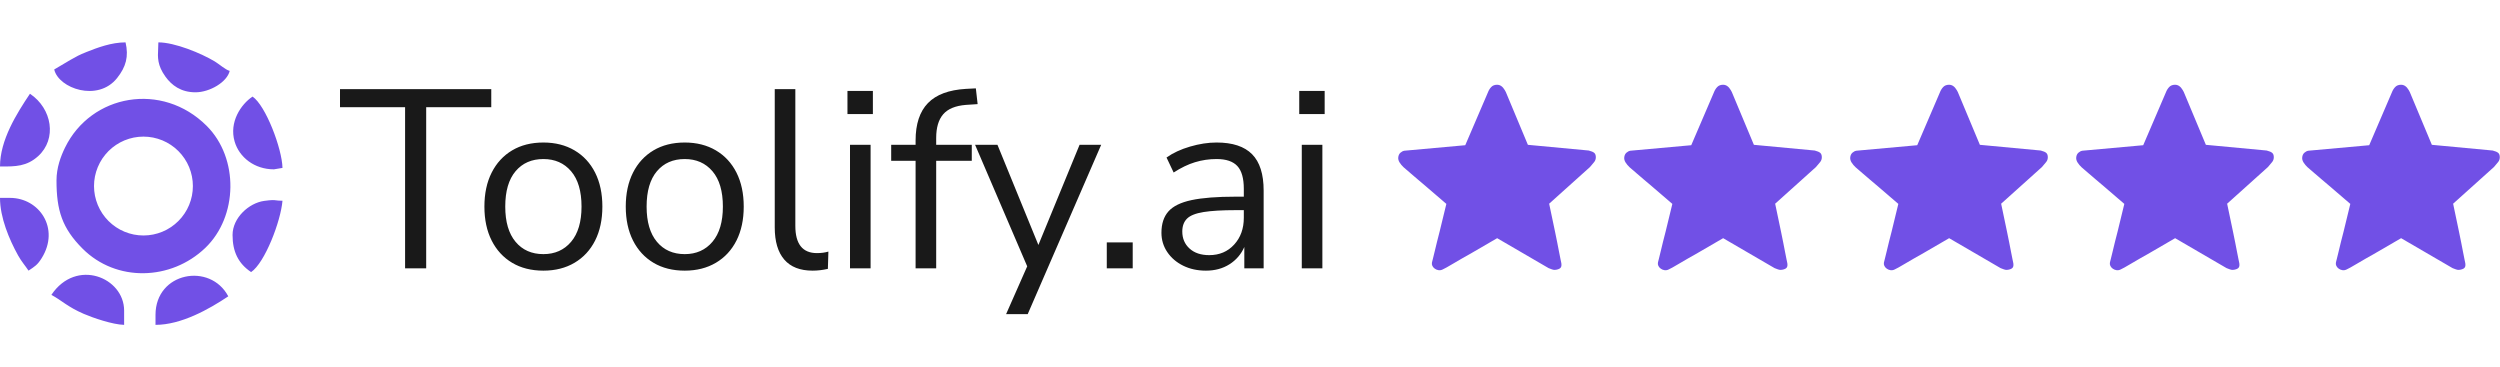
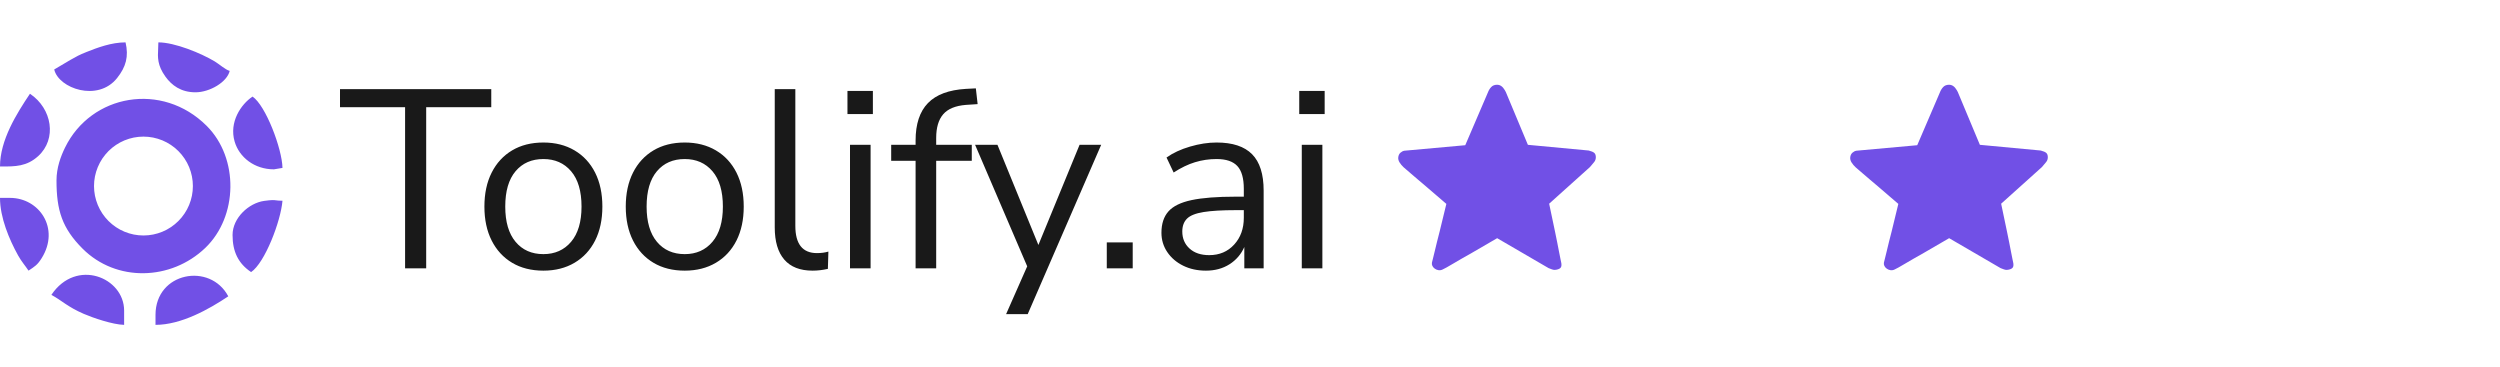
<svg xmlns="http://www.w3.org/2000/svg" fill="none" version="1.1" width="177" height="26" viewBox="0 0 177 26">
  <defs>
    <clipPath id="master_svg0_14_48335">
      <rect x="99" y="6" width="14" height="14" rx="0" />
    </clipPath>
    <clipPath id="master_svg1_14_48337">
-       <rect x="115" y="6" width="14" height="14" rx="0" />
-     </clipPath>
+       </clipPath>
    <clipPath id="master_svg2_14_48339">
      <rect x="131" y="6" width="14" height="14" rx="0" />
    </clipPath>
    <clipPath id="master_svg3_14_48333">
-       <rect x="147" y="6" width="14" height="14" rx="0" />
-     </clipPath>
+       </clipPath>
    <clipPath id="master_svg4_14_48341">
-       <rect x="163" y="6" width="14" height="14" rx="0" />
-     </clipPath>
+       </clipPath>
  </defs>
  <g>
    <g>
      <g>
        <g>
          <path d="M3.838,4.919C4.152,6.266,6.931,7.235,8.287,5.53C8.918,4.737,9.123,4.006,8.889,3C7.886,3,6.888,3.377,6.133,3.678C5.581,3.898,5.455,3.978,4.981,4.243L3.838,4.919ZM13.838,6.535C14.85,6.535,16.079,5.811,16.263,5.02C15.963,4.94,15.532,4.548,15.212,4.354C14.243,3.77,12.376,3,11.212,3C11.212,3.156,11.204,3.304,11.197,3.45C11.164,4.062,11.134,4.619,11.714,5.427C12.149,6.033,12.806,6.535,13.838,6.535ZM0.102,11.788C0.068,11.788,0.034,11.788,0,11.788C0,9.914,1.18,8.042,2.121,6.637C3.696,7.691,4.043,9.838,2.701,11.055C1.89,11.79,1.08,11.789,0.102,11.788L0.102,11.788ZM20,11.888L19.394,11.989C18.012,11.989,16.936,11.133,16.612,10.023C16.21,8.651,17.053,7.391,17.879,6.838C18.806,7.459,19.97,10.516,20,11.888ZM5.842,17.6C4.399,16.153,4,14.895,4,12.776C4,11.869,4.306,11.059,4.604,10.45C6.455,6.664,11.477,5.762,14.633,8.911C16.927,11.199,16.849,15.335,14.534,17.552C12.104,19.879,8.223,19.987,5.842,17.6ZM10.156,16.672Q10.328,16.672,10.499,16.655Q10.67,16.638,10.839,16.605Q11.008,16.571,11.172,16.521Q11.337,16.471,11.496,16.406Q11.655,16.34,11.806,16.259Q11.958,16.178,12.101,16.082Q12.244,15.987,12.377,15.877Q12.509,15.768,12.631,15.647Q12.753,15.525,12.862,15.392Q12.971,15.259,13.066,15.116Q13.162,14.973,13.243,14.822Q13.324,14.67,13.39,14.511Q13.456,14.352,13.505,14.188Q13.556,14.023,13.589,13.855Q13.623,13.686,13.639,13.515Q13.656,13.344,13.656,13.172Q13.656,13,13.639,12.829Q13.623,12.658,13.589,12.489Q13.556,12.32,13.505,12.156Q13.456,11.991,13.39,11.833Q13.324,11.674,13.243,11.522Q13.162,11.37,13.066,11.227Q12.971,11.084,12.862,10.952Q12.753,10.819,12.631,10.697Q12.509,10.575,12.377,10.466Q12.244,10.357,12.101,10.262Q11.958,10.166,11.806,10.085Q11.655,10.004,11.496,9.938Q11.337,9.873,11.172,9.823Q11.008,9.773,10.839,9.739Q10.67,9.706,10.499,9.689Q10.328,9.672,10.156,9.672Q9.984,9.672,9.813,9.689Q9.642,9.706,9.473,9.739Q9.305,9.773,9.14,9.823Q8.976,9.873,8.817,9.938Q8.658,10.004,8.506,10.085Q8.355,10.166,8.212,10.262Q8.069,10.357,7.936,10.466Q7.803,10.575,7.681,10.697Q7.56,10.819,7.451,10.952Q7.342,11.084,7.246,11.227Q7.151,11.37,7.07,11.522Q6.988,11.674,6.923,11.833Q6.857,11.991,6.807,12.156Q6.757,12.32,6.723,12.489Q6.69,12.658,6.673,12.829Q6.656,13,6.656,13.172Q6.656,13.344,6.673,13.515Q6.69,13.686,6.723,13.855Q6.757,14.023,6.807,14.188Q6.857,14.352,6.923,14.511Q6.988,14.67,7.07,14.822Q7.151,14.973,7.246,15.116Q7.342,15.259,7.451,15.392Q7.56,15.525,7.681,15.647Q7.803,15.768,7.936,15.877Q8.069,15.987,8.212,16.082Q8.355,16.178,8.506,16.259Q8.658,16.34,8.817,16.406Q8.976,16.471,9.14,16.521Q9.305,16.571,9.473,16.605Q9.642,16.638,9.813,16.655Q9.984,16.672,10.156,16.672ZM2.02,19.161C2.466,18.863,2.65,18.76,2.952,18.275C4.263,16.172,2.781,14.01,0.707,14.01L0,14.01C0,15.403,0.649,16.945,1.28,18.083C1.518,18.513,1.778,18.799,2.02,19.161ZM16.465,16.636C16.465,17.822,16.874,18.657,17.778,19.263C18.751,18.611,19.879,15.665,20,14.212C19.764,14.212,19.648,14.197,19.548,14.184C19.38,14.162,19.263,14.147,18.702,14.224C17.617,14.374,16.465,15.427,16.465,16.636ZM5.93,22.221C4.771,21.72,4.365,21.264,3.637,20.878C5.394,18.254,8.788,19.641,8.788,21.99L8.788,23C7.973,22.981,6.571,22.498,5.93,22.221ZM11.01,23L11.01,22.293C11.01,19.264,14.881,18.559,16.162,20.98C14.793,21.896,12.828,23,11.01,23Z" fill-rule="evenodd" fill="#7150E6" fill-opacity="1" style="mix-blend-mode:passthrough" />
        </g>
        <g>
          <path d="M28.68,19L28.68,7.588L24.072,7.588L24.072,6.31L34.782,6.31L34.782,7.588L30.174,7.588L30.174,19L28.68,19ZM38.472,19.162Q37.194,19.162,36.258,18.604Q35.322,18.046,34.809,17.029Q34.296,16.012,34.296,14.626Q34.296,13.24,34.809,12.223Q35.322,11.206,36.258,10.648Q37.194,10.09,38.472,10.09Q39.732,10.09,40.677,10.648Q41.622,11.206,42.135,12.223Q42.648,13.24,42.648,14.626Q42.648,16.012,42.135,17.029Q41.622,18.046,40.677,18.604Q39.732,19.162,38.472,19.162ZM38.472,17.992Q39.696,17.992,40.434,17.119Q41.172,16.246,41.172,14.626Q41.172,12.988,40.434,12.124Q39.696,11.26,38.472,11.26Q37.23,11.26,36.501,12.124Q35.772,12.988,35.772,14.626Q35.772,16.246,36.501,17.119Q37.23,17.992,38.472,17.992ZM48.48,19.162Q47.202,19.162,46.266,18.604Q45.33,18.046,44.817,17.029Q44.304,16.012,44.304,14.626Q44.304,13.24,44.817,12.223Q45.33,11.206,46.266,10.648Q47.202,10.09,48.48,10.09Q49.74,10.09,50.685,10.648Q51.63,11.206,52.143,12.223Q52.656,13.24,52.656,14.626Q52.656,16.012,52.143,17.029Q51.63,18.046,50.685,18.604Q49.74,19.162,48.48,19.162ZM48.48,17.992Q49.704,17.992,50.442,17.119Q51.18,16.246,51.18,14.626Q51.18,12.988,50.442,12.124Q49.704,11.26,48.48,11.26Q47.238,11.26,46.509,12.124Q45.78,12.988,45.78,14.626Q45.78,16.246,46.509,17.119Q47.238,17.992,48.48,17.992ZM57.534,19.162Q56.202,19.162,55.527,18.379Q54.852,17.596,54.852,16.102L54.852,6.31L56.31,6.31L56.31,15.994Q56.31,17.92,57.84,17.92Q58.29,17.92,58.65,17.812L58.614,19.036Q58.056,19.162,57.534,19.162ZM60,8.074L60,6.436L61.8,6.436L61.8,8.074L60,8.074ZM60.18,19L60.18,10.252L61.638,10.252L61.638,19L60.18,19ZM64.824,19L64.824,11.386L63.096,11.386L63.096,10.252L64.824,10.252L64.824,9.946Q64.824,8.2,65.697,7.3Q66.57,6.4,68.388,6.292L69.09,6.256L69.216,7.372L68.388,7.426Q67.272,7.516,66.777,8.092Q66.282,8.668,66.282,9.766L66.282,10.252L68.802,10.252L68.802,11.386L66.282,11.386L66.282,19L64.824,19ZM71.232,22.24L72.726,18.856L69.036,10.252L70.62,10.252L73.518,17.344L76.434,10.252L77.964,10.252L72.762,22.24L71.232,22.24ZM78.36,19L78.36,17.164L80.196,17.164L80.196,19L78.36,19ZM85.38,19.162Q84.48,19.162,83.769,18.811Q83.058,18.46,82.644,17.848Q82.23,17.236,82.23,16.48Q82.23,15.526,82.725,14.968Q83.22,14.41,84.363,14.167Q85.506,13.924,87.486,13.924L88.062,13.924L88.062,13.366Q88.062,12.25,87.603,11.755Q87.144,11.26,86.136,11.26Q85.344,11.26,84.606,11.485Q83.868,11.71,83.094,12.214L82.59,11.152Q83.274,10.666,84.255,10.378Q85.236,10.09,86.136,10.09Q87.828,10.09,88.647,10.918Q89.466,11.746,89.466,13.492L89.466,19L88.098,19L88.098,17.488Q87.756,18.262,87.045,18.712Q86.334,19.162,85.38,19.162ZM85.614,18.064Q86.694,18.064,87.378,17.317Q88.062,16.57,88.062,15.418L88.062,14.878L87.504,14.878Q86.046,14.878,85.209,15.013Q84.372,15.148,84.039,15.481Q83.706,15.814,83.706,16.39Q83.706,17.128,84.219,17.596Q84.732,18.064,85.614,18.064ZM91.986,8.074L91.986,6.436L93.786,6.436L93.786,8.074L91.986,8.074ZM92.166,19L92.166,10.252L93.624,10.252L93.624,19L92.166,19Z" fill="#191919" fill-opacity="1" />
        </g>
      </g>
    </g>
    <g>
      <g clip-path="url(#master_svg0_14_48335)">
        <g>
          <path d="M109.68,14.422Q109.917,15.524,110.099,16.416Q110.182,16.793,110.252,17.169Q110.322,17.546,110.385,17.853Q110.447,18.159,110.489,18.376Q110.531,18.592,110.545,18.647Q110.587,18.926,110.419,19.017Q110.252,19.108,110.043,19.108Q109.973,19.108,109.841,19.059Q109.708,19.01,109.639,18.982L105.999,16.863Q105.009,17.448,104.2,17.908Q103.852,18.104,103.51,18.299Q103.168,18.494,102.89,18.661Q102.611,18.829,102.409,18.94Q102.206,19.052,102.137,19.08Q101.997,19.149,101.851,19.129Q101.704,19.108,101.586,19.024Q101.467,18.94,101.411,18.822Q101.356,18.703,101.384,18.578Q101.398,18.522,101.453,18.306Q101.509,18.09,101.579,17.79Q101.649,17.49,101.739,17.127Q101.83,16.765,101.927,16.388Q102.137,15.524,102.402,14.436Q101.579,13.725,100.923,13.167Q100.645,12.93,100.373,12.7Q100.101,12.47,99.885,12.282Q99.668,12.094,99.529,11.975Q99.39,11.857,99.376,11.843Q99.208,11.689,99.09,11.501Q98.971,11.313,98.999,11.118Q99.027,10.922,99.153,10.811Q99.278,10.699,99.431,10.671L103.74,10.281L105.344,6.544Q105.427,6.321,105.581,6.16Q105.734,6,105.999,6Q106.139,6,106.243,6.063Q106.348,6.125,106.417,6.209Q106.487,6.293,106.536,6.376Q106.585,6.46,106.613,6.516L108.174,10.253L112.483,10.657Q112.762,10.727,112.874,10.825Q112.985,10.922,112.985,11.131Q112.985,11.327,112.867,11.473Q112.748,11.62,112.567,11.829L109.68,14.422Z" fill="#7150E6" fill-opacity="1" style="mix-blend-mode:passthrough" />
        </g>
      </g>
      <g clip-path="url(#master_svg1_14_48337)">
        <g>
          <path d="M125.681,14.422Q125.918,15.524,126.099,16.416Q126.183,16.793,126.252,17.169Q126.322,17.546,126.385,17.853Q126.447,18.159,126.489,18.376Q126.531,18.592,126.545,18.647Q126.587,18.926,126.42,19.017Q126.252,19.108,126.043,19.108Q125.973,19.108,125.841,19.059Q125.708,19.01,125.639,18.982L121.999,16.863Q121.009,17.448,120.2,17.908Q119.852,18.104,119.51,18.299Q119.169,18.494,118.89,18.661Q118.611,18.829,118.409,18.94Q118.206,19.052,118.137,19.08Q117.997,19.149,117.851,19.129Q117.704,19.108,117.586,19.024Q117.467,18.94,117.412,18.822Q117.356,18.703,117.384,18.578Q117.398,18.522,117.453,18.306Q117.509,18.09,117.579,17.79Q117.649,17.49,117.739,17.127Q117.83,16.765,117.928,16.388Q118.137,15.524,118.402,14.436Q117.579,13.725,116.924,13.167Q116.645,12.93,116.373,12.7Q116.101,12.47,115.885,12.282Q115.669,12.094,115.529,11.975Q115.39,11.857,115.376,11.843Q115.208,11.689,115.09,11.501Q114.971,11.313,114.999,11.118Q115.027,10.922,115.153,10.811Q115.278,10.699,115.431,10.671L119.74,10.281L121.344,6.544Q121.428,6.321,121.581,6.16Q121.734,6,121.999,6Q122.139,6,122.243,6.063Q122.348,6.125,122.418,6.209Q122.487,6.293,122.536,6.376Q122.585,6.46,122.613,6.516L124.175,10.253L128.483,10.657Q128.762,10.727,128.874,10.825Q128.985,10.922,128.985,11.131Q128.985,11.327,128.867,11.473Q128.748,11.62,128.567,11.829L125.681,14.422Z" fill="#7150E6" fill-opacity="1" style="mix-blend-mode:passthrough" />
        </g>
      </g>
      <g clip-path="url(#master_svg2_14_48339)">
        <g>
          <path d="M141.681,14.422Q141.918,15.524,142.099,16.416Q142.183,16.793,142.252,17.169Q142.322,17.546,142.385,17.853Q142.447,18.159,142.489,18.376Q142.531,18.592,142.545,18.647Q142.587,18.926,142.42,19.017Q142.252,19.108,142.043,19.108Q141.973,19.108,141.841,19.059Q141.708,19.01,141.639,18.982L137.999,16.863Q137.009,17.448,136.2,17.908Q135.852,18.104,135.51,18.299Q135.169,18.494,134.89,18.661Q134.611,18.829,134.409,18.94Q134.206,19.052,134.137,19.08Q133.997,19.149,133.851,19.129Q133.704,19.108,133.586,19.024Q133.467,18.94,133.412,18.822Q133.356,18.703,133.384,18.578Q133.398,18.522,133.453,18.306Q133.509,18.09,133.579,17.79Q133.649,17.49,133.739,17.127Q133.83,16.765,133.928,16.388Q134.137,15.524,134.402,14.436Q133.579,13.725,132.924,13.167Q132.645,12.93,132.373,12.7Q132.101,12.47,131.885,12.282Q131.669,12.094,131.529,11.975Q131.39,11.857,131.376,11.843Q131.208,11.689,131.09,11.501Q130.971,11.313,130.999,11.118Q131.027,10.922,131.153,10.811Q131.278,10.699,131.431,10.671L135.74,10.281L137.344,6.544Q137.428,6.321,137.581,6.16Q137.734,6,137.999,6Q138.139,6,138.243,6.063Q138.348,6.125,138.418,6.209Q138.487,6.293,138.536,6.376Q138.585,6.46,138.613,6.516L140.175,10.253L144.483,10.657Q144.762,10.727,144.874,10.825Q144.985,10.922,144.985,11.131Q144.985,11.327,144.867,11.473Q144.748,11.62,144.567,11.829L141.681,14.422Z" fill="#7150E6" fill-opacity="1" style="mix-blend-mode:passthrough" />
        </g>
      </g>
      <g clip-path="url(#master_svg3_14_48333)">
        <g>
          <path d="M157.681,14.422Q157.918,15.524,158.099,16.416Q158.183,16.793,158.252,17.169Q158.322,17.546,158.385,17.853Q158.447,18.159,158.489,18.376Q158.531,18.592,158.545,18.647Q158.587,18.926,158.42,19.017Q158.252,19.108,158.043,19.108Q157.973,19.108,157.841,19.059Q157.708,19.01,157.639,18.982L153.999,16.863Q153.009,17.448,152.2,17.908Q151.852,18.104,151.51,18.299Q151.169,18.494,150.89,18.661Q150.611,18.829,150.409,18.94Q150.206,19.052,150.137,19.08Q149.997,19.149,149.851,19.129Q149.704,19.108,149.586,19.024Q149.467,18.94,149.412,18.822Q149.356,18.703,149.384,18.578Q149.398,18.522,149.453,18.306Q149.509,18.09,149.579,17.79Q149.649,17.49,149.739,17.127Q149.83,16.765,149.928,16.388Q150.137,15.524,150.402,14.436Q149.579,13.725,148.924,13.167Q148.645,12.93,148.373,12.7Q148.101,12.47,147.885,12.282Q147.669,12.094,147.529,11.975Q147.39,11.857,147.376,11.843Q147.208,11.689,147.09,11.501Q146.971,11.313,146.999,11.118Q147.027,10.922,147.153,10.811Q147.278,10.699,147.431,10.671L151.74,10.281L153.344,6.544Q153.428,6.321,153.581,6.16Q153.734,6,153.999,6Q154.139,6,154.243,6.063Q154.348,6.125,154.418,6.209Q154.487,6.293,154.536,6.376Q154.585,6.46,154.613,6.516L156.175,10.253L160.483,10.657Q160.762,10.727,160.874,10.825Q160.985,10.922,160.985,11.131Q160.985,11.327,160.867,11.473Q160.748,11.62,160.567,11.829L157.681,14.422Z" fill="#7150E6" fill-opacity="1" style="mix-blend-mode:passthrough" />
        </g>
      </g>
      <g clip-path="url(#master_svg4_14_48341)">
        <g>
          <path d="M173.681,14.422Q173.918,15.524,174.099,16.416Q174.183,16.793,174.252,17.169Q174.322,17.546,174.385,17.853Q174.447,18.159,174.489,18.376Q174.531,18.592,174.545,18.647Q174.587,18.926,174.42,19.017Q174.252,19.108,174.043,19.108Q173.973,19.108,173.841,19.059Q173.708,19.01,173.639,18.982L169.999,16.863Q169.009,17.448,168.2,17.908Q167.852,18.104,167.51,18.299Q167.169,18.494,166.89,18.661Q166.611,18.829,166.409,18.94Q166.206,19.052,166.137,19.08Q165.997,19.149,165.851,19.129Q165.704,19.108,165.586,19.024Q165.467,18.94,165.412,18.822Q165.356,18.703,165.384,18.578Q165.398,18.522,165.453,18.306Q165.509,18.09,165.579,17.79Q165.649,17.49,165.739,17.127Q165.83,16.765,165.928,16.388Q166.137,15.524,166.402,14.436Q165.579,13.725,164.924,13.167Q164.645,12.93,164.373,12.7Q164.101,12.47,163.885,12.282Q163.669,12.094,163.529,11.975Q163.39,11.857,163.376,11.843Q163.208,11.689,163.09,11.501Q162.971,11.313,162.999,11.118Q163.027,10.922,163.153,10.811Q163.278,10.699,163.431,10.671L167.74,10.281L169.344,6.544Q169.428,6.321,169.581,6.16Q169.734,6,169.999,6Q170.139,6,170.243,6.063Q170.348,6.125,170.418,6.209Q170.487,6.293,170.536,6.376Q170.585,6.46,170.613,6.516L172.175,10.253L176.483,10.657Q176.762,10.727,176.874,10.825Q176.985,10.922,176.985,11.131Q176.985,11.327,176.867,11.473Q176.748,11.62,176.567,11.829L173.681,14.422Z" fill="#7150E6" fill-opacity="1" style="mix-blend-mode:passthrough" />
        </g>
      </g>
    </g>
  </g>
</svg>